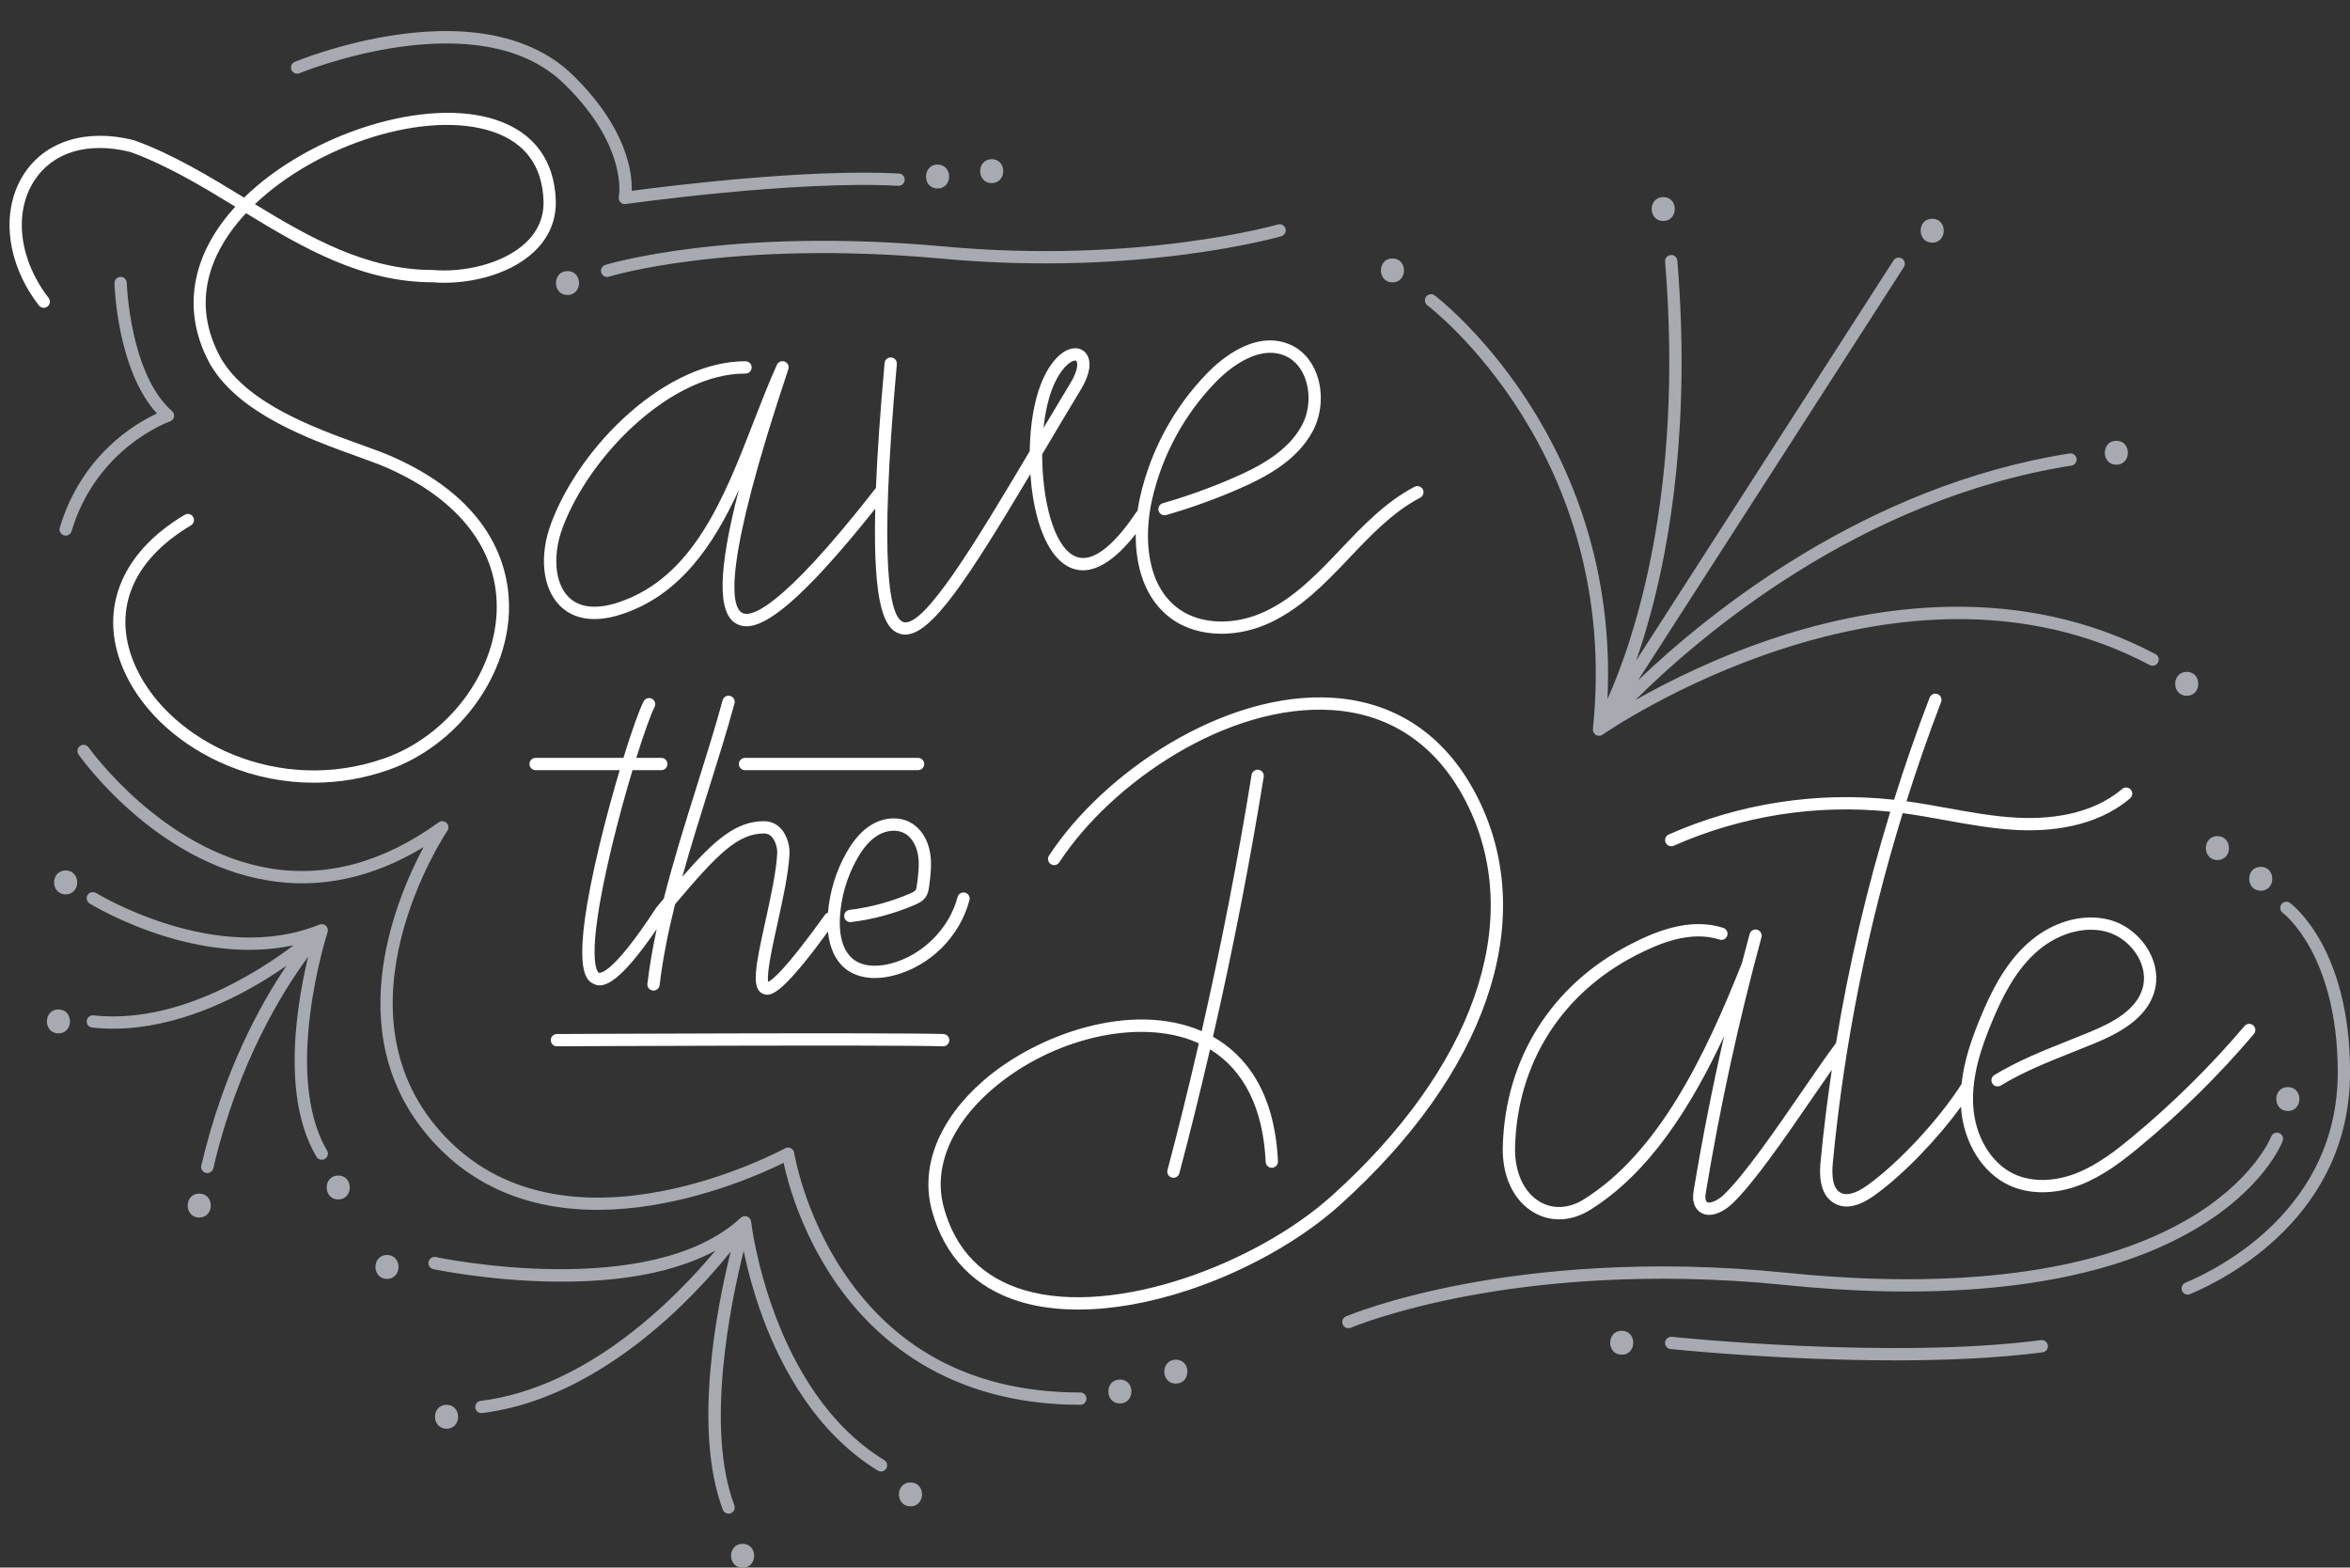
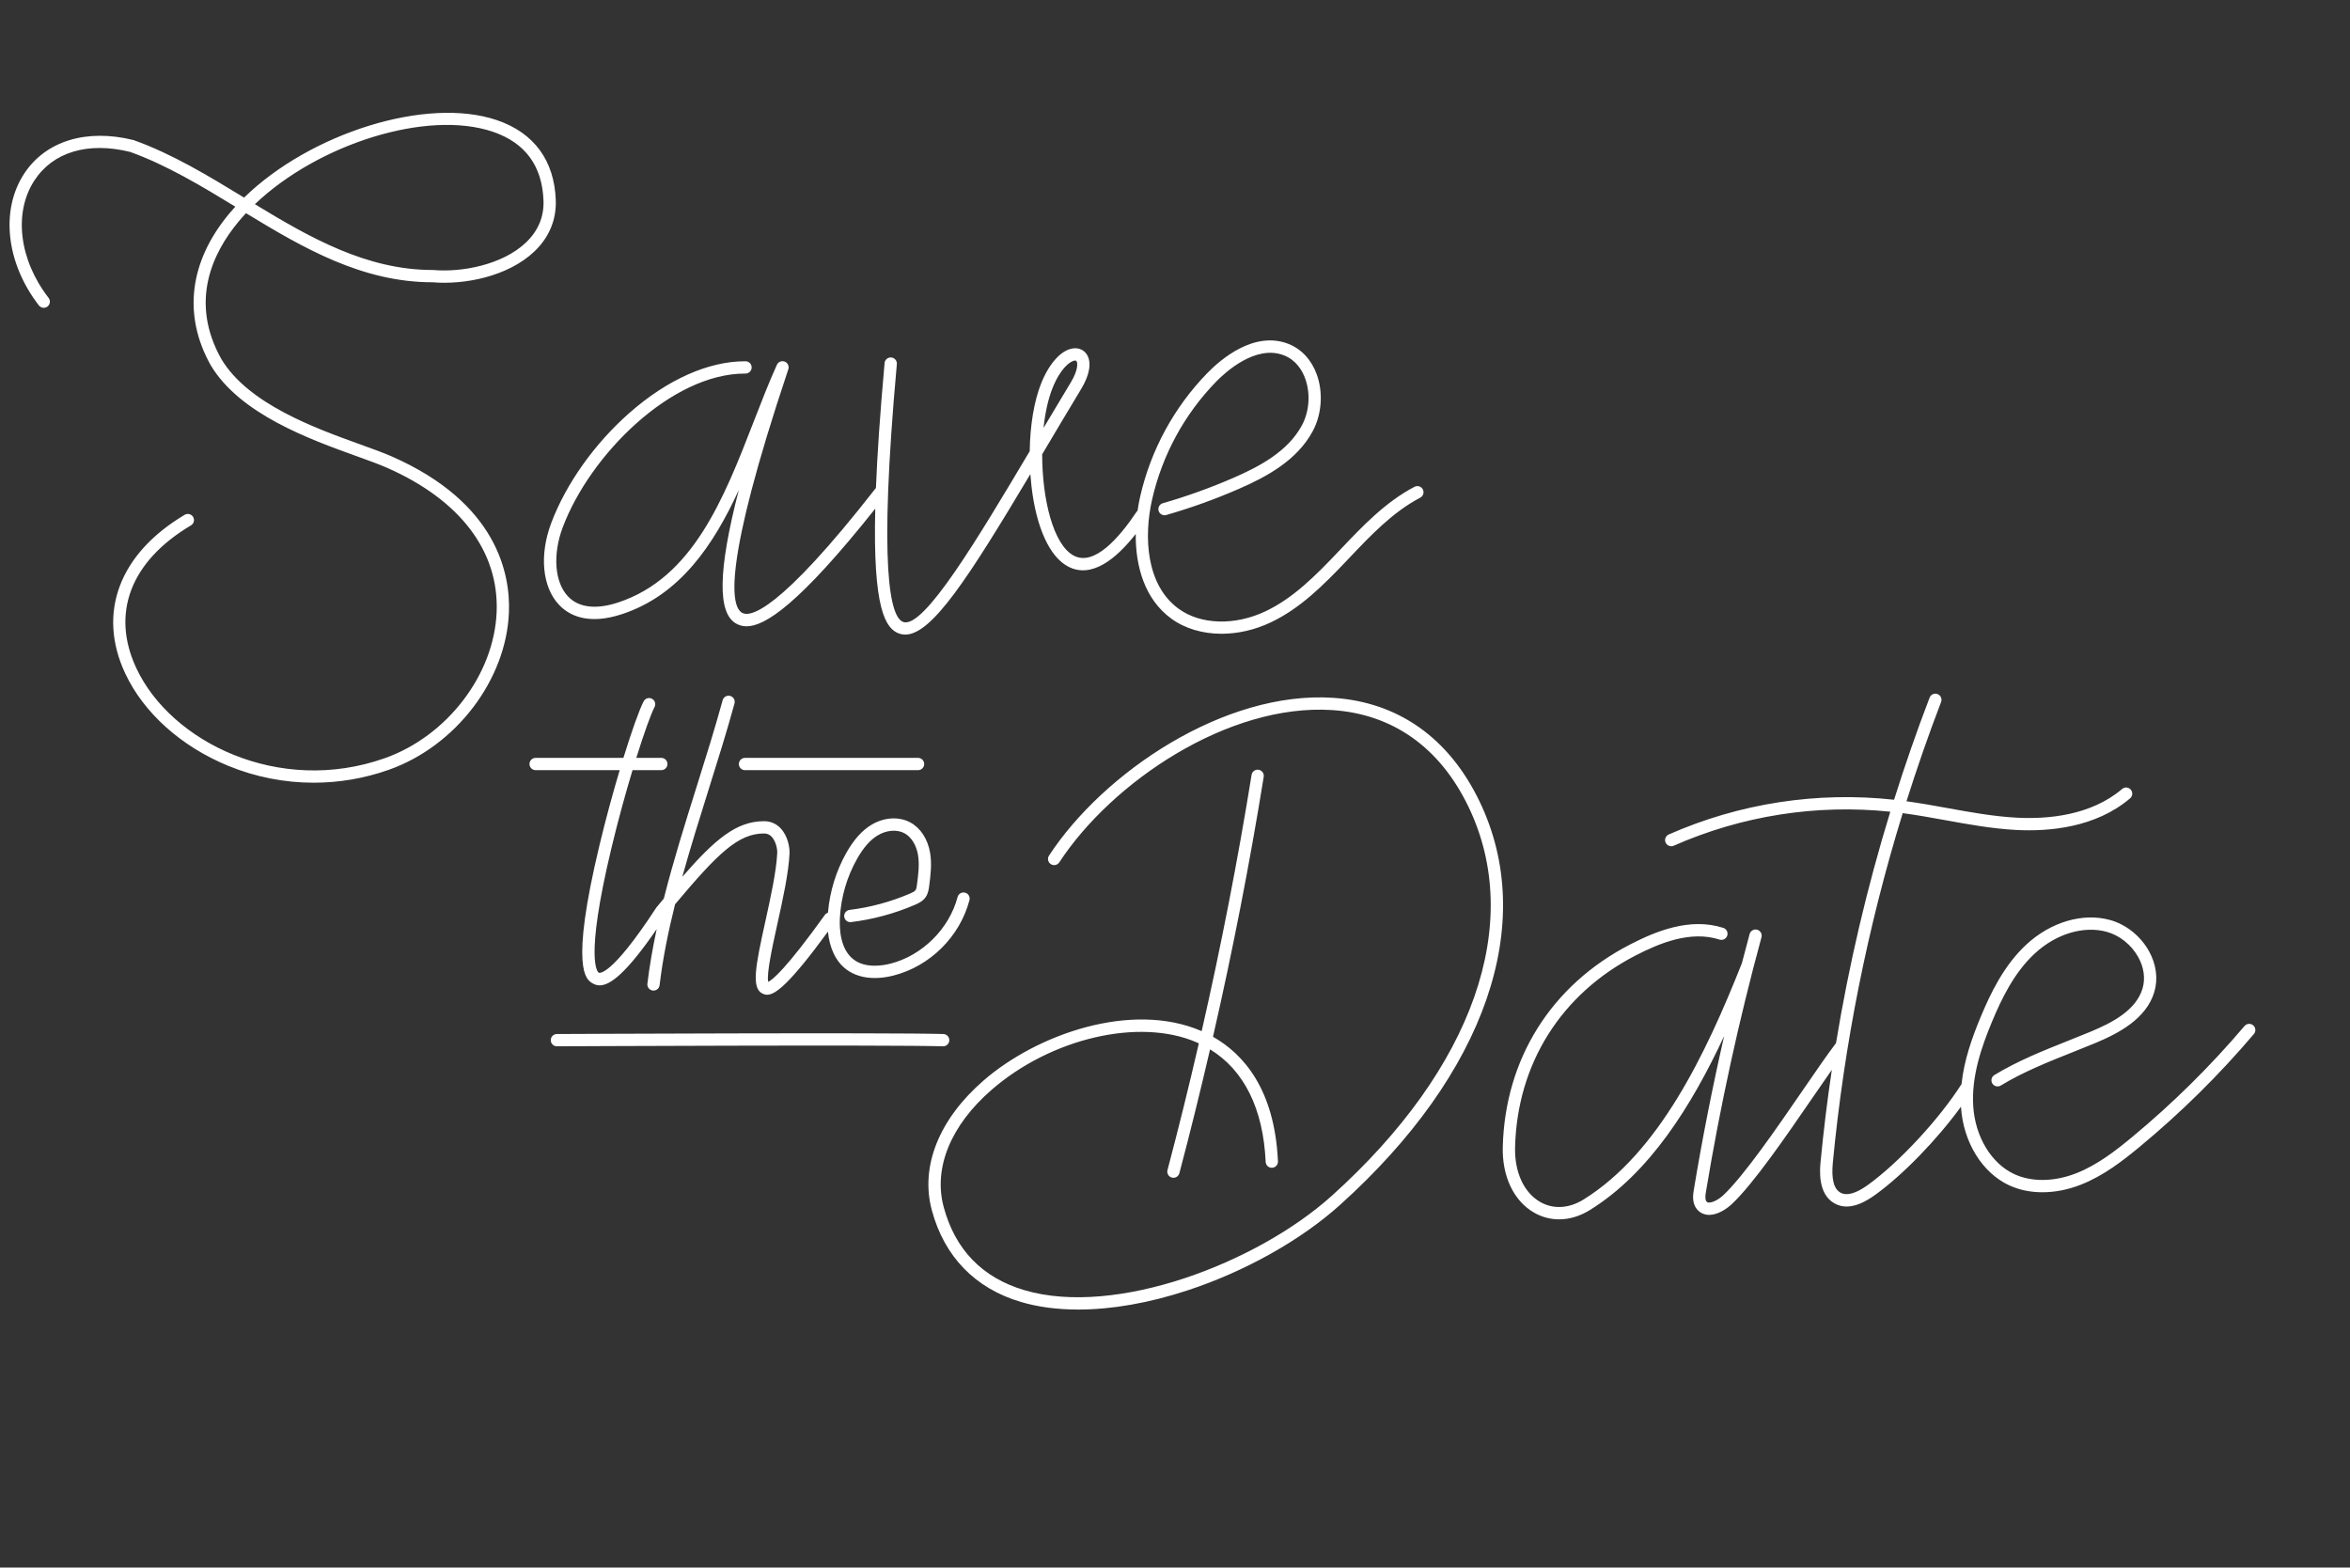
<svg xmlns="http://www.w3.org/2000/svg" fill="#000000" height="328.1" preserveAspectRatio="xMidYMid meet" version="1" viewBox="-2.0 -6.5 491.9 328.1" width="491.9" zoomAndPan="magnify">
  <rect x="-2.0" y="-6.5" width="491.9" height="328.1" fill="#333333" stroke="none" />
  <g id="change1_1">
    <path d="M49.493,38.119c11.924,7.263,24.312,14.465,39.034,14.464c0.009,0,0.019,0,0.027,0 c6.629,0.571,15.767-1.195,21.288-6.435c3.088-2.93,4.642-6.647,4.494-10.749c-0.299-8.309-4.555-14.099-12.306-16.745 c-14.722-5.026-39.137,2.742-52.94,16.205c-7.361-4.492-14.971-9.113-23.045-12.01c-0.041-0.015-0.083-0.027-0.125-0.038 C16.059,20.369,7.501,23.02,3.024,29.9C-1.952,37.548-0.7,48.61,6.14,57.426c0.435,0.561,1.244,0.664,1.805,0.228 c0.561-0.436,0.663-1.243,0.228-1.805c-6.169-7.951-7.371-17.814-2.992-24.545c3.9-5.994,11.206-8.182,20.057-6.01 c7.628,2.746,14.94,7.143,22.017,11.46c-0.455,0.497-0.895,1-1.319,1.511c-8.325,10.005-9.688,21.249-3.823,31.689 c6.11,10.222,20.734,15.494,30.412,18.982c2.58,0.93,4.808,1.733,6.515,2.486c15.26,6.729,23.398,17.425,22.917,30.12 c-0.498,13.146-10.354,26.04-23.436,30.66c-22.158,7.825-44.765-3.422-51.98-18.837c-5.379-11.491-1.212-22.39,11.431-29.901 c0.61-0.363,0.812-1.152,0.449-1.763c-0.363-0.611-1.153-0.812-1.763-0.449c-13.712,8.146-18.365,20.559-12.447,33.204 c3.855,8.236,11.698,15.278,21.519,19.321c5.742,2.364,11.829,3.55,17.928,3.55c5.306,0,10.621-0.898,15.721-2.699 c14.037-4.958,24.614-18.831,25.15-32.988c0.304-8.004-2.469-22.88-24.45-32.572c-1.789-0.789-4.056-1.605-6.68-2.552 c-9.333-3.365-23.437-8.449-29.059-17.852c-6.779-12.067-1.798-22.297,3.575-28.754C48.417,39.303,48.944,38.706,49.493,38.119z M101.199,21.089c6.75,2.304,10.304,7.15,10.565,14.403c0.123,3.391-1.121,6.348-3.694,8.791c-4.93,4.678-13.484,6.25-19.349,5.733 c-0.038-0.003-0.076-0.005-0.113-0.005c-0.027-0.003-0.053,0-0.081,0c-13.803,0-25.715-6.803-37.173-13.77 C64.587,23.634,87.421,16.387,101.199,21.089z M295.824,95.933c-0.33-0.63-1.108-0.872-1.736-0.543 c-6.114,3.201-10.917,8.269-15.562,13.169l-0.283,0.299c-5.014,5.289-9.631,9.888-15.372,12.6 c-6.423,3.034-13.56,2.815-18.183-0.554c-6.783-4.944-7.308-15.035-5.537-22.83c2.117-9.317,6.759-17.861,13.424-24.708 c1.827-1.878,8.251-7.824,14.187-5.487c2.566,1.009,3.824,3.179,4.427,4.821c1.152,3.141,0.895,6.904-0.673,9.823 c-2.935,5.47-8.882,8.622-14.312,10.983c-4.798,2.087-9.778,3.877-14.804,5.321c-0.683,0.196-1.077,0.909-0.881,1.592 c0.196,0.682,0.909,1.077,1.592,0.881c5.132-1.475,10.219-3.304,15.118-5.435c5.835-2.538,12.246-5.963,15.554-12.126 c1.903-3.547,2.218-8.117,0.82-11.926c-1.108-3.021-3.204-5.269-5.9-6.329c-7.21-2.839-14.271,3.312-16.972,6.086 c-6.995,7.187-11.867,16.154-14.089,25.933c-0.214,0.942-0.39,1.92-0.534,2.914c-0.061,0.06-0.132,0.107-0.182,0.181 c-3.634,5.444-8.864,11.464-13.152,9.209c-4.333-2.277-6.633-11.904-6.627-21.221c0.091-0.153,0.182-0.307,0.274-0.461 c2.522-4.246,5.161-8.687,7.904-13.231c1.77-2.931,2.204-5.54,1.192-7.159c-0.592-0.946-1.603-1.434-2.764-1.324 c-2.493,0.224-5.106,3.037-6.822,7.341c-1.487,3.731-2.317,8.811-2.391,14.184c-10.974,18.47-22.162,37.146-26.44,35.761 c-2.771-0.897-5.258-10.989-1.376-53.977c0.064-0.708-0.458-1.333-1.166-1.397c-0.712-0.055-1.333,0.459-1.397,1.166 c-0.953,10.555-1.532,19.145-1.812,26.144c-20.443,26.189-26.374,27.019-27.975,26.159c-2.358-1.267-4.241-9.575,9.636-50.994 c0.218-0.65-0.112-1.356-0.75-1.606c-0.639-0.25-1.36,0.043-1.642,0.667c-1.684,3.727-3.213,7.666-4.833,11.836 c-6.256,16.109-12.726,32.766-28.417,37.916c-4.604,1.512-8.219,1.08-10.452-1.25c-2.823-2.946-3.275-8.765-1.126-14.478 c5.74-15.258,22.791-32.19,38.132-32.19c0.042,0,0.092,0,0.128,0c0.707,0,1.282-0.571,1.286-1.279 c0.004-0.71-0.568-1.29-1.279-1.293c-0.044,0-0.088,0-0.133,0c-7.658,0-16.227,3.826-24.146,10.784 c-7.325,6.436-13.301,14.846-16.397,23.073c-2.529,6.724-1.872,13.461,1.676,17.164c2.067,2.158,6.02,4.241,13.111,1.915 c12.16-3.99,19.186-14.48,24.476-25.985c-4.392,16.98-4.482,25.842-0.488,27.987c0.587,0.315,1.271,0.532,2.114,0.532 c3.827,0,10.925-4.492,26.938-24.625c-0.504,20.771,2.057,25.193,5.1,26.178c0.38,0.123,0.769,0.184,1.169,0.184 c5.572,0,13.23-11.854,26.198-33.59c0.06,0.849,0.138,1.697,0.235,2.541c1.001,8.646,3.795,14.771,7.667,16.805 c4.959,2.607,10.127-1.677,14.155-6.822c-0.067,6.748,1.859,13.651,7.44,17.72c2.891,2.107,6.588,3.171,10.519,3.171 c3.376,0,6.924-0.785,10.279-2.37c6.144-2.903,10.944-7.675,16.14-13.156l0.283-0.299c4.5-4.748,9.153-9.657,14.888-12.659 C295.91,97.339,296.153,96.562,295.824,95.933z M218.321,74.704c1.611-4.042,3.671-5.642,4.663-5.731 c0.03-0.002,0.057-0.004,0.082-0.004c0.19,0,0.236,0.074,0.271,0.129c0.261,0.417,0.343,1.888-1.213,4.465 c-1.952,3.232-3.85,6.413-5.691,9.507C216.764,79.94,217.39,77.04,218.321,74.704z M469.786,209.923 c-7.25,8.546-15.308,16.5-23.948,23.642c-3.449,2.852-7.532,6.052-12.348,7.927c-2.663,1.038-5.381,1.558-7.968,1.558 c-2.504,0-4.887-0.486-6.98-1.461c-5.644-2.623-9.596-9.046-10.067-16.363c-0.002-0.03-0.002-0.06-0.004-0.089 c-5.02,6.907-12.142,14.278-18.024,18.505c-2.228,1.6-4.182,2.395-5.909,2.396c-0.868,0-1.679-0.201-2.438-0.602 c-3.673-1.933-3.174-7.146-3.01-8.857c0.615-6.408,1.401-12.794,2.347-19.152c-1.229,1.753-2.576,3.712-3.964,5.731 c-5.816,8.466-12.409,18.061-16.956,22.356c-1.189,1.123-3.031,2.272-4.754,2.272c-0.1,0-0.199-0.004-0.298-0.012 c-0.95-0.076-1.758-0.514-2.333-1.264c-1.022-1.331-0.732-3.078-0.576-4.017c1.777-10.731,3.903-21.478,6.339-32.137 c-6.874,14.74-15.67,28.724-28.115,36.425c-2.084,1.29-4.285,1.939-6.432,1.939c-1.82,0-3.601-0.467-5.236-1.405 c-4.26-2.443-6.709-7.588-6.553-13.76c0.466-18.422,10.161-33.854,26.6-42.339c5.438-2.808,12.572-5.746,19.555-3.503 c0.676,0.217,1.049,0.941,0.831,1.618c-0.217,0.675-0.94,1.05-1.618,0.831c-6.075-1.949-12.591,0.76-17.588,3.34 c-15.578,8.041-24.766,22.664-25.207,40.117c-0.132,5.213,1.834,9.498,5.261,11.464c2.717,1.56,6.01,1.38,9.034-0.49 c15.815-9.787,25.648-30.498,33.181-49.482c0.529-2.041,1.067-4.078,1.619-6.108c0.187-0.686,0.896-1.092,1.579-0.903 c0.686,0.187,1.09,0.894,0.903,1.579c-4.749,17.461-8.657,35.372-11.616,53.234c-0.128,0.767-0.236,1.618,0.079,2.029 c0.131,0.171,0.275,0.248,0.498,0.266c0.754,0.041,2.053-0.599,3.079-1.567c4.349-4.107,11.143-13.996,16.603-21.941 c2.747-3.997,5.125-7.457,6.958-9.876c2.697-16.379,6.495-32.558,11.365-48.426c-15.462-1.61-31.093,0.833-45.336,7.122 c-0.169,0.074-0.346,0.11-0.519,0.11c-0.494,0-0.966-0.286-1.178-0.768c-0.287-0.65,0.008-1.409,0.657-1.696 c14.814-6.539,31.087-9.034,47.164-7.27c2.263-7.193,4.736-14.324,7.44-21.376c0.254-0.664,0.998-0.994,1.662-0.741 c0.663,0.254,0.994,0.998,0.74,1.662c-2.628,6.854-5.034,13.783-7.244,20.771c2.878,0.398,5.758,0.915,8.552,1.422 c4.744,0.862,9.649,1.754,14.502,2.015c6.449,0.341,15.512-0.416,22.085-6.008c0.543-0.461,1.355-0.395,1.813,0.146 c0.461,0.542,0.396,1.354-0.146,1.813c-7.219,6.142-16.971,6.988-23.892,6.617c-5.014-0.269-10.001-1.175-14.823-2.052 c-2.91-0.529-5.912-1.069-8.881-1.465c-7.336,23.794-12.242,48.295-14.624,73.122c-0.335,3.503,0.204,5.576,1.648,6.336 c1.301,0.688,3.204,0.146,5.646-1.607c6.505-4.674,14.939-13.752,19.641-21.136c0.528-5.042,2.245-9.802,3.97-13.958 c2.13-5.127,4.941-10.953,9.647-15.294c5.093-4.697,11.773-6.654,17.438-5.107c3.357,0.918,6.413,3.352,8.175,6.511 c1.541,2.764,1.943,5.798,1.133,8.543c-1.663,5.639-7.506,8.698-12.41,10.734c-1.544,0.641-3.1,1.26-4.655,1.879 c-5.098,2.028-10.369,4.127-15.081,6.991c-0.609,0.368-1.398,0.175-1.768-0.432c-0.368-0.606-0.176-1.398,0.432-1.768 c4.896-2.976,10.27-5.114,15.466-7.183c1.544-0.614,3.088-1.229,4.62-1.865c4.648-1.929,9.582-4.518,10.93-9.086 c0.612-2.076,0.288-4.407-0.913-6.562c-1.432-2.568-3.901-4.543-6.605-5.281c-4.814-1.315-10.569,0.416-15.016,4.516 c-4.34,4.004-6.993,9.521-9.016,14.39c-2.152,5.184-4.298,11.33-3.892,17.615c0.413,6.392,3.782,11.964,8.585,14.197 c3.627,1.685,8.34,1.626,12.931-0.161c4.459-1.737,8.348-4.789,11.643-7.513c8.523-7.046,16.473-14.894,23.626-23.323 c0.459-0.541,1.272-0.609,1.812-0.148C470.179,208.569,470.246,209.381,469.786,209.923z M278.498,245.694 c-8.227,7.403-19.862,13.925-31.923,17.893c-8.093,2.663-15.898,4.013-22.881,4.013c-4.361,0-8.402-0.526-11.994-1.589 c-9.583-2.833-16.033-9.476-18.653-19.208c-2.463-9.148,1.495-19.05,10.859-27.166c11.184-9.693,30.94-16.62,45.523-10.356 c0.035,0.015,0.07,0.032,0.105,0.047c4.052-17.783,7.555-35.732,10.447-53.644c0.112-0.702,0.778-1.178,1.475-1.065 c0.701,0.113,1.178,0.774,1.064,1.475c-2.933,18.17-6.496,36.377-10.619,54.412c6.287,3.55,12.906,10.892,13.599,26.074 c0.032,0.71-0.517,1.312-1.227,1.344c-0.707,0.043-1.312-0.518-1.344-1.227c-0.508-11.136-4.519-19.2-11.64-23.557 c-2.016,8.691-4.149,17.344-6.424,25.924c-0.152,0.576-0.673,0.957-1.242,0.957c-0.109,0-0.221-0.015-0.331-0.044 c-0.687-0.182-1.095-0.887-0.913-1.573c2.327-8.773,4.505-17.621,6.559-26.51c-0.176-0.081-0.344-0.172-0.523-0.249 c-11.956-5.135-30.366-0.861-42.824,9.936c-8.589,7.445-12.256,16.395-10.059,24.555c2.409,8.948,8.095,14.806,16.898,17.409 c19.082,5.642,48.679-5.662,64.348-19.762c29.623-26.656,40.316-57.092,28.605-81.414c-5.978-12.415-15.842-19.415-28.527-20.244 c-21.775-1.421-46.15,15.087-57.124,31.87c-0.389,0.594-1.186,0.764-1.781,0.372c-0.594-0.389-0.761-1.186-0.373-1.78 c11.377-17.4,36.702-34.523,59.445-33.028c13.666,0.892,24.274,8.394,30.678,21.695C319.936,186.663,309.019,218.23,278.498,245.694 z M200.926,181.908c-2.006,7.635-8.245,13.829-15.893,15.779c-1.365,0.349-2.68,0.521-3.916,0.521c-2.311,0-4.348-0.602-5.934-1.782 c-2.209-1.644-3.533-4.412-3.877-7.933c-8.064,11.026-11.016,13.216-12.726,13.216c-0.345,0-0.639-0.089-0.915-0.212 c-2.447-1.093-1.551-5.686,0.537-15.141c1.077-4.877,2.298-10.403,2.489-14.335c0.04-0.83-0.303-2.48-1.169-3.39 c-0.434-0.455-0.954-0.677-1.59-0.677h0c-5.396,0.002-9.635,4.113-18.628,14.823c-1.422,5.701-2.574,11.37-3.236,16.924 c-0.078,0.653-0.633,1.134-1.276,1.134c-0.051,0-0.102-0.003-0.154-0.009c-0.706-0.084-1.209-0.725-1.125-1.43 c0.45-3.773,1.122-7.588,1.943-11.422c-6.452,9.406-9.811,11.772-11.928,11.772c-0.576,0-1.06-0.173-1.491-0.425 c-1.318-0.768-4.818-2.807,1.465-28.991c1.288-5.366,2.778-10.823,4.21-15.627h-17.596c-0.71,0-1.286-0.576-1.286-1.286 s0.576-1.286,1.286-1.286h18.376c1.743-5.645,3.321-10.068,4.231-11.827c0.327-0.631,1.104-0.876,1.733-0.552 c0.631,0.326,0.878,1.103,0.552,1.733c-0.737,1.425-2.165,5.357-3.819,10.645h5.236c0.71,0,1.286,0.576,1.286,1.286 s-0.576,1.286-1.286,1.286h-6.026c-1.448,4.802-3.006,10.44-4.395,16.228c-5.771,24.047-2.801,26.093-2.672,26.168 c0.024,0.014,2.399,1.159,12.016-13.586c0.014-0.022,0.038-0.033,0.053-0.054c0.015-0.021,0.019-0.046,0.036-0.066 c0.519-0.624,1.017-1.22,1.512-1.811c1.986-7.868,4.465-15.769,6.9-23.52c1.961-6.245,3.813-12.144,5.414-17.996 c0.187-0.686,0.896-1.088,1.58-0.901c0.685,0.188,1.089,0.895,0.901,1.58c-1.613,5.898-3.473,11.819-5.441,18.087 c-1.887,6.008-3.8,12.107-5.486,18.199c6.824-7.841,11.319-11.647,17.114-11.648c0,0,0.001,0,0.001,0c1.34,0,2.534,0.51,3.453,1.475 c1.606,1.686,1.929,4.196,1.876,5.289c-0.201,4.148-1.393,9.546-2.546,14.765c-0.982,4.445-2.303,10.43-1.915,12.104 c0.919-0.433,3.758-2.73,11.876-14.037c0.162-0.226,0.39-0.361,0.634-0.444c0.37-4.406,1.693-8.738,3.875-12.583 c1.546-2.724,3.249-4.621,5.207-5.804c2.652-1.603,5.781-1.793,8.167-0.494c2.129,1.16,3.632,3.464,4.123,6.321 c0.412,2.396,0.09,4.846-0.193,7.007c-0.083,0.635-0.198,1.503-0.709,2.261c-0.587,0.872-1.489,1.311-2.288,1.653 c-4.26,1.83-8.75,3.044-13.347,3.607c-0.705,0.093-1.347-0.415-1.434-1.12s0.415-1.347,1.12-1.433 c4.355-0.534,8.609-1.685,12.646-3.418c0.484-0.208,0.973-0.436,1.171-0.729c0.172-0.256,0.235-0.734,0.291-1.157 c0.272-2.076,0.555-4.224,0.209-6.236c-0.352-2.047-1.405-3.728-2.818-4.497c-1.561-0.85-3.761-0.679-5.606,0.437 c-1.571,0.948-2.977,2.542-4.3,4.871c-2.142,3.773-3.394,8.059-3.621,12.391c-0.124,2.365,0.09,6.646,2.917,8.75 c2.428,1.81,5.853,1.298,7.678,0.834c6.653-1.697,12.295-7.3,14.041-13.941c0.181-0.687,0.888-1.094,1.571-0.917 C200.696,180.518,201.107,181.221,200.926,181.908z M195.424,212.501c-0.014,0-0.027,0-0.04,0c-11.125-0.339-80.112-0.003-80.807,0 c-0.002,0-0.004,0-0.006,0c-0.708,0-1.283-0.571-1.286-1.28c-0.004-0.71,0.569-1.289,1.28-1.292c0.696-0.004,69.728-0.337,80.898,0 c0.71,0.021,1.268,0.615,1.247,1.325C196.687,211.95,196.116,212.501,195.424,212.501z M191.453,153.417 c0-0.71-0.576-1.286-1.286-1.286h-36.223c-0.71,0-1.286,0.576-1.286,1.286s0.576,1.286,1.286,1.286h36.223 C190.877,154.703,191.453,154.127,191.453,153.417z" fill="#ffffff" />
  </g>
  <g id="change2_1">
-     <path d="M449.181,130.415c-28.414-15.045-58.795-10.219-79.276-3.521c-12.469,4.078-22.869,9.323-29.614,13.15 c13.53-13.425,46.92-42.084,91.299-49.092c0.702-0.111,1.182-0.77,1.07-1.471c-0.11-0.702-0.78-1.178-1.471-1.07 c-42.625,6.73-75.259,33.102-90.318,47.491l55.64-86.493c0.384-0.597,0.211-1.393-0.386-1.778c-0.599-0.384-1.395-0.211-1.778,0.386 l-53.879,83.756c1.004-2.873,2.039-6.156,3.043-9.856c4.085-15.047,8.371-40.077,5.593-73.862c-0.059-0.708-0.671-1.234-1.388-1.177 c-0.708,0.059-1.234,0.68-1.177,1.388c4.008,48.744-6.699,79.576-12.068,91.567c2.602-54.901-35.753-84.198-36.156-84.499 c-0.571-0.423-1.375-0.307-1.801,0.262c-0.425,0.569-0.308,1.375,0.262,1.8c0.407,0.303,40.636,31.028,34.649,88.688 c-0.013,0.128-0.006,0.255,0.018,0.378c0.001,0.005,0.003,0.01,0.004,0.016c0.005,0.023,0.017,0.043,0.023,0.065 c0.029,0.111,0.071,0.216,0.128,0.315c0.012,0.021,0.021,0.043,0.034,0.064c0.017,0.026,0.041,0.045,0.059,0.07 c0.059,0.077,0.126,0.144,0.202,0.207c0.022,0.018,0.034,0.044,0.058,0.062c0.01,0.007,0.023,0.01,0.033,0.017 c0.009,0.006,0.013,0.016,0.023,0.022c0.009,0.005,0.018,0.007,0.027,0.012c0.007,0.004,0.012,0.011,0.019,0.015 c0.056,0.033,0.118,0.051,0.177,0.074c0.034,0.013,0.065,0.034,0.099,0.045c0.01,0.003,0.02,0.007,0.031,0.01 c0.092,0.025,0.186,0.035,0.28,0.04c0.021,0.001,0.042,0.009,0.063,0.009c0.008,0,0.016-0.003,0.025-0.003 c0.091-0.002,0.181-0.013,0.27-0.033c0.021-0.005,0.04-0.012,0.06-0.018c0.027-0.008,0.052-0.019,0.079-0.028 c0.047-0.017,0.095-0.033,0.14-0.056c0.036-0.018,0.069-0.041,0.103-0.062c0.007-0.004,0.014-0.008,0.021-0.013 c0.014-0.009,0.03-0.012,0.043-0.021c0.609-0.429,61.604-42.607,114.533-14.583c0.625,0.331,1.406,0.093,1.738-0.535 C450.049,131.526,449.809,130.748,449.181,130.415z M225.418,286.25c0-0.71-0.576-1.286-1.286-1.286 c-21.588,0-38.218-8.409-49.428-24.994c-8.407-12.438-10.45-25.072-10.47-25.198c-0.064-0.415-0.328-0.772-0.705-0.957 c-0.378-0.186-0.821-0.175-1.189,0.029c-0.448,0.246-45.08,24.458-70.844-2.099c-25.363-26.143-0.118-63.973,0.14-64.353 c0.352-0.516,0.281-1.211-0.167-1.646c-0.449-0.437-1.146-0.487-1.65-0.12c-11.579,8.376-23.494,11.605-35.415,9.613 c-22.497-3.769-37.699-25.072-37.85-25.287c-0.408-0.582-1.209-0.722-1.792-0.313c-0.581,0.408-0.722,1.209-0.314,1.791 c0.64,0.912,15.946,22.385,39.513,26.343c11.024,1.851,22.003-0.492,32.705-6.969c-6.108,11.457-18.271,40.822,2.984,62.73 c24.315,25.063,64.037,7.478,72.375,3.359c0.854,3.975,3.56,14.143,10.493,24.433c8.055,11.956,23.549,26.208,51.615,26.208 C224.842,287.536,225.418,286.96,225.418,286.25z M183.083,299.109c-23.688-14.504-27.822-49.57-27.86-49.923 c-0.014-0.127-0.049-0.249-0.098-0.363c-0.011-0.025-0.029-0.046-0.041-0.07c-0.05-0.098-0.109-0.189-0.181-0.271 c-0.029-0.033-0.062-0.062-0.094-0.092c-0.074-0.069-0.156-0.126-0.245-0.176c-0.024-0.014-0.041-0.036-0.067-0.048 c-0.014-0.007-0.03-0.006-0.044-0.012c-0.021-0.009-0.038-0.024-0.059-0.032c-0.109-0.041-0.221-0.064-0.333-0.074 c-0.004,0-0.007-0.002-0.011-0.003c-0.139-0.012-0.277,0.005-0.412,0.039c-0.035,0.009-0.067,0.023-0.101,0.035 c-0.096,0.033-0.187,0.075-0.274,0.13c-0.038,0.024-0.073,0.048-0.109,0.076c-0.027,0.021-0.059,0.035-0.084,0.059 c-19.021,17.624-63.389,8.332-63.835,8.236c-0.693-0.149-1.378,0.293-1.528,0.987s0.292,1.379,0.986,1.528 c0.114,0.024,11.595,2.465,25.343,2.613c14.123,0.184,25.406-2.015,33.717-6.487c-8.476,10.162-26.732,28.674-49.135,31.453 c-0.705,0.087-1.206,0.729-1.118,1.435c0.087,0.705,0.731,1.208,1.435,1.118c16.841-2.089,31.2-12.656,40.281-21.154 c5.05-4.727,9.028-9.287,11.73-12.646c-2.949,11.897-7.92,37.324-1.647,54.02c0.194,0.517,0.684,0.835,1.204,0.835 c0.15,0,0.303-0.027,0.453-0.083c0.665-0.25,1.001-0.991,0.751-1.656c-6.089-16.207-0.863-41.97,1.952-53.26 c0.758,3.648,2.036,8.69,4.118,14.262c3.768,10.083,10.983,23.77,23.963,31.717c0.21,0.129,0.441,0.189,0.67,0.189 c0.433,0,0.856-0.218,1.099-0.614C183.879,300.271,183.688,299.479,183.083,299.109z M66.633,188.216 c0-0.028-0.008-0.054-0.009-0.082c-0.007-0.12-0.03-0.235-0.07-0.348c-0.014-0.041-0.031-0.08-0.05-0.12 c-0.052-0.111-0.12-0.214-0.204-0.308c-0.015-0.017-0.02-0.038-0.036-0.054c-0.005-0.005-0.012-0.007-0.017-0.011 c-0.008-0.008-0.012-0.018-0.021-0.026c-0.105-0.098-0.225-0.169-0.352-0.226c-0.033-0.015-0.067-0.021-0.1-0.033 c-0.107-0.038-0.216-0.061-0.329-0.07c-0.043-0.003-0.085-0.006-0.128-0.005c-0.123,0.003-0.244,0.023-0.363,0.062 c-0.023,0.007-0.046,0.008-0.069,0.017c-0.007,0.003-0.014,0.002-0.021,0.005c-21.508,8.765-46.501-6.45-46.751-6.604 c-0.605-0.373-1.397-0.188-1.771,0.416c-0.374,0.604-0.188,1.396,0.416,1.771c0.266,0.165,6.628,4.076,15.861,6.908 c9.659,2.963,18.812,3.569,26.867,1.833c-8.05,6.061-24.754,16.555-41.911,14.685c-0.708-0.083-1.341,0.434-1.418,1.139 c-0.077,0.706,0.433,1.342,1.139,1.418c13.068,1.424,25.687-3.946,33.973-8.704c2.496-1.433,4.746-2.886,6.699-4.24 c-5.498,8.119-13.21,22.121-17.828,41.814c-0.162,0.692,0.267,1.384,0.959,1.546c0.099,0.023,0.197,0.035,0.294,0.035 c0.584-0.001,1.112-0.4,1.251-0.993c5.198-22.171,14.599-37.175,19.841-44.258c-0.726,3.019-1.541,6.977-2.107,11.394 c-1.671,13.041-0.372,23.284,3.863,30.445c0.24,0.406,0.669,0.632,1.108,0.632c0.223,0,0.448-0.058,0.654-0.179 c0.611-0.361,0.814-1.15,0.453-1.762c-9.438-15.961,0.019-45.411,0.115-45.707C66.616,188.479,66.633,188.347,66.633,188.216z M280.75,271.404c0.086-0.037,8.812-3.711,24.339-6.631c14.328-2.694,37.544-5.278,66.782-2.294 c25.373,2.593,60.75,2.709,85.197-11.453c14.838-8.596,18.586-18.309,18.738-18.718c0.247-0.664-0.091-1.401-0.755-1.65 c-0.664-0.25-1.405,0.088-1.655,0.75c-0.035,0.093-3.69,9.404-17.857,17.53c-23.854,13.681-58.523,13.521-83.406,10.982 c-29.594-3.023-53.105-0.395-67.619,2.343c-15.771,2.975-24.413,6.62-24.773,6.774c-0.653,0.278-0.957,1.034-0.678,1.688 c0.208,0.488,0.684,0.781,1.184,0.781C280.414,271.507,280.585,271.474,280.75,271.404z M125.472,51.406 c0.251-0.078,25.582-7.813,69.834-3.757c41.339,3.791,70.606-4.614,70.897-4.699c0.682-0.2,1.072-0.915,0.872-1.596 c-0.2-0.681-0.909-1.071-1.597-0.873c-0.286,0.083-29.122,8.348-69.938,4.606c-44.819-4.11-70.584,3.785-70.839,3.865 c-0.678,0.213-1.054,0.935-0.841,1.612c0.173,0.55,0.68,0.901,1.227,0.901C125.214,51.465,125.344,51.446,125.472,51.406z M128.98,36.21c0.35-0.05,35.214-4.989,57.037-3.823c0.718,0.027,1.315-0.507,1.353-1.216c0.038-0.709-0.507-1.315-1.216-1.353 c-19.358-1.029-48.747,2.666-55.92,3.625c0.115-3.774-0.968-13.14-12.341-24.235C109.91,1.42,97.277-1.508,81.369,0.731 C69.494,2.404,60.1,6.284,59.706,6.449c-0.656,0.273-0.966,1.026-0.692,1.682c0.273,0.657,1.028,0.966,1.682,0.692 c0.373-0.155,37.418-15.316,55.399,2.227c13.422,13.094,11.464,23.518,11.445,23.615c-0.09,0.412,0.028,0.841,0.315,1.149 c0.246,0.263,0.587,0.41,0.942,0.41C128.858,36.223,128.919,36.219,128.98,36.21z M425.543,276.553 c0.705-0.092,1.201-0.737,1.109-1.441c-0.092-0.705-0.752-1.206-1.441-1.109c-31.326,4.086-76.8-0.646-77.255-0.694 c-0.694-0.068-1.34,0.437-1.415,1.144s0.438,1.34,1.144,1.415c0.32,0.034,22.736,2.367,47.003,2.367 C405.172,278.233,416.002,277.798,425.543,276.553z M456.436,264.371c7.853-3.31,33.475-16.441,33.475-46.451 c0-25.915-12.058-35.051-12.57-35.427c-0.573-0.419-1.373-0.296-1.794,0.274s-0.3,1.375,0.27,1.798 c0.028,0.021,2.907,2.198,5.75,7.359c2.634,4.78,5.772,13.171,5.772,25.995c0,28.426-24.418,40.926-31.902,44.08 c-0.654,0.276-0.961,1.03-0.686,1.686c0.207,0.491,0.685,0.787,1.187,0.787C456.103,264.473,456.273,264.439,456.436,264.371z M289.47,52.598c3.217,0,3.223-5,0-5C286.253,47.598,286.247,52.598,289.47,52.598L289.47,52.598z M346.148,39.751 c3.217,0,3.223-5,0-5C342.931,34.751,342.926,39.751,346.148,39.751L346.148,39.751z M402.449,44.286c3.217,0,3.223-5,0-5 C399.232,39.286,399.227,44.286,402.449,44.286L402.449,44.286z M440.991,90.762c3.217,0,3.223-5,0-5 C437.773,85.762,437.768,90.762,440.991,90.762L440.991,90.762z M455.727,139.128c3.217,0,3.223-5,0-5 C452.51,134.128,452.505,139.128,455.727,139.128L455.727,139.128z M471.219,179.936c3.217,0,3.223-5,0-5 C468.002,174.936,467.997,179.936,471.219,179.936L471.219,179.936z M337.458,277.046c3.217,0,3.223-5,0-5 C334.24,272.046,334.235,277.046,337.458,277.046L337.458,277.046z M476.887,226.035c3.217,0,3.223-5,0-5 C473.67,221.035,473.665,226.035,476.887,226.035L476.887,226.035z M232.413,287.248c3.217,0,3.223-5,0-5 C229.196,282.248,229.191,287.248,232.413,287.248L232.413,287.248z M244.127,283.092c3.217,0,3.223-5,0-5 C240.91,278.092,240.904,283.092,244.127,283.092L244.127,283.092z M188.582,308.786c3.217,0,3.223-5,0-5 C185.365,303.786,185.359,308.786,188.582,308.786L188.582,308.786z M153.441,321.633c3.217,0,3.223-5,0-5 C150.224,316.633,150.218,321.633,153.441,321.633L153.441,321.633z M91.472,292.538c3.217,0,3.223-5,0-5 C88.255,287.538,88.25,292.538,91.472,292.538L91.472,292.538z M79.003,261.176c3.217,0,3.223-5,0-5 C75.786,256.176,75.78,261.176,79.003,261.176L79.003,261.176z M462.151,173.513c3.217,0,3.223-5,0-5 C458.933,168.513,458.928,173.513,462.151,173.513L462.151,173.513z M68.801,244.55c3.217,0,3.223-5,0-5 C65.584,239.55,65.578,244.55,68.801,244.55L68.801,244.55z M39.706,248.329c3.217,0,3.223-5,0-5 C36.489,243.329,36.483,248.329,39.706,248.329L39.706,248.329z M10.233,209.787c3.217,0,3.223-5,0-5 C7.016,204.787,7.01,209.787,10.233,209.787L10.233,209.787z M11.744,180.692c3.217,0,3.223-5,0-5 C8.527,175.692,8.522,180.692,11.744,180.692L11.744,180.692z M194.25,32.95c3.217,0,3.223-5,0-5 C191.032,27.95,191.027,32.95,194.25,32.95L194.25,32.95z M205.585,31.816c3.217,0,3.223-5,0-5 C202.368,26.816,202.363,31.816,205.585,31.816L205.585,31.816z M116.789,55.243c3.217,0,3.223-5,0-5 C113.572,50.243,113.566,55.243,116.789,55.243L116.789,55.243z M12.976,104.687c5.279-17.583,20.433-22.918,20.586-22.971 c0.435-0.148,0.759-0.517,0.848-0.968s-0.067-0.915-0.413-1.218c-8.815-7.722-9.458-26.633-9.463-26.824 c-0.021-0.71-0.601-1.288-1.322-1.249c-0.71,0.02-1.269,0.612-1.249,1.322c0.021,0.779,0.611,18.242,8.895,27.271 c-4.5,2.068-15.758,8.618-20.345,23.896c-0.205,0.681,0.182,1.398,0.862,1.602c0.124,0.037,0.248,0.055,0.371,0.055 C12.298,105.604,12.809,105.244,12.976,104.687z" fill="#a7abb1" />
-   </g>
+     </g>
</svg>